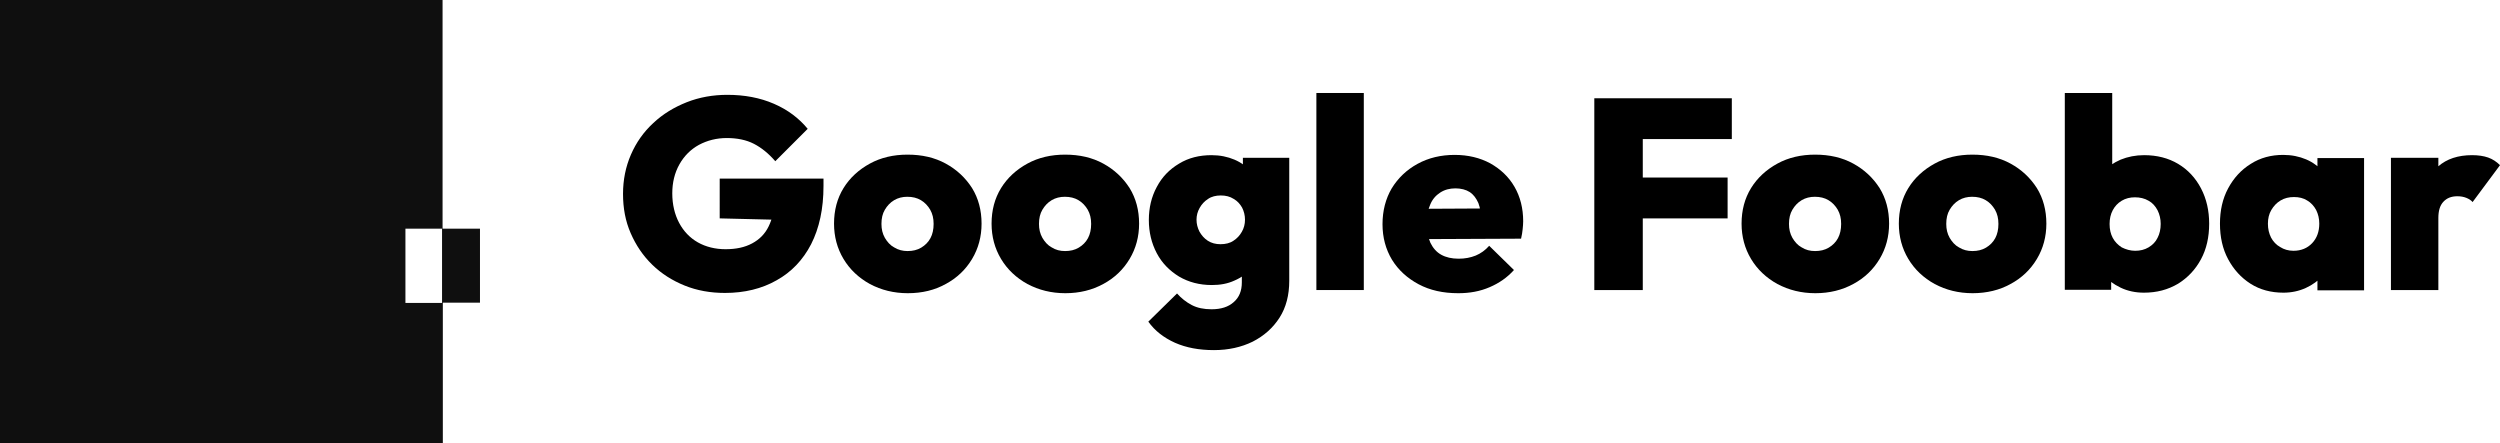
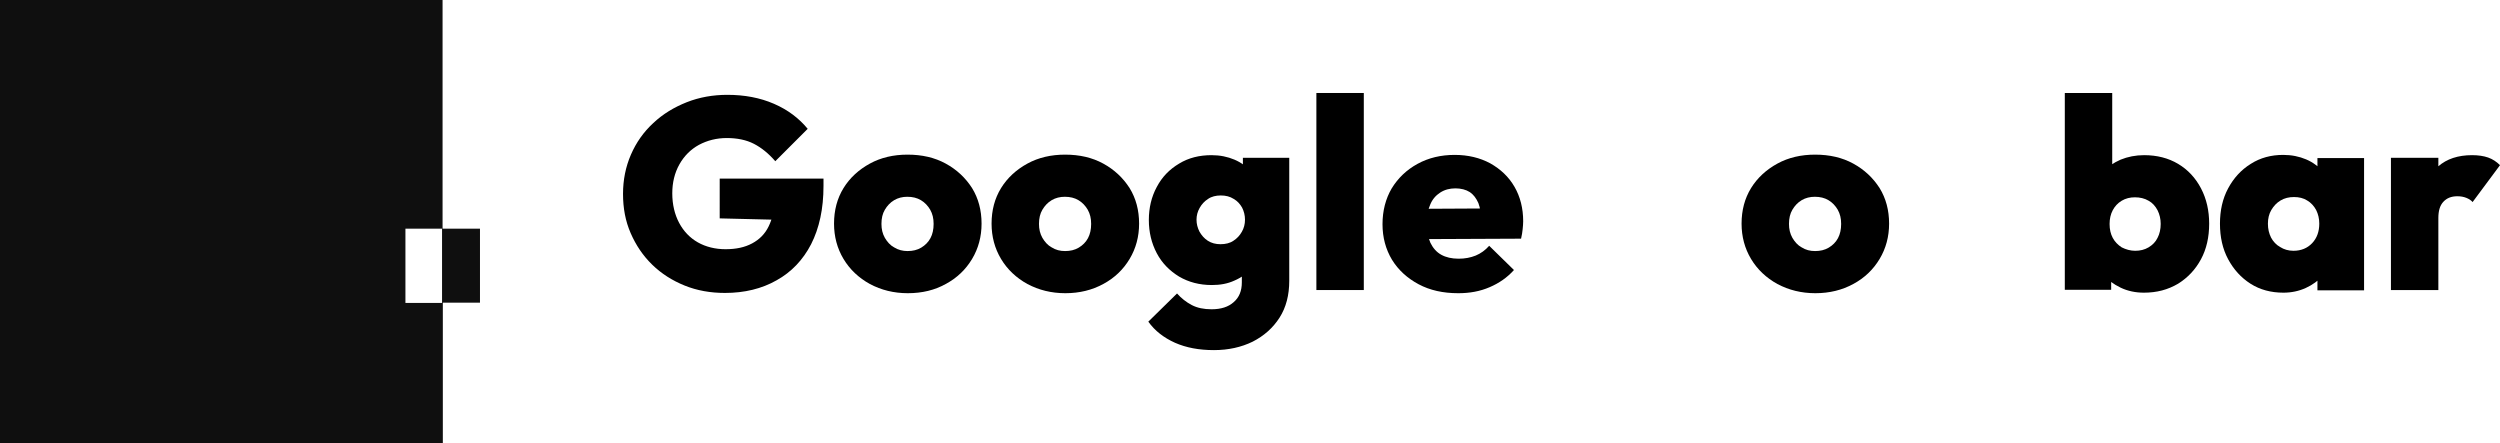
<svg xmlns="http://www.w3.org/2000/svg" width="949" height="168.2" viewBox="0 0 949 168.2" version="1.1" id="svg1">
  <defs id="defs1" />
  <g id="layer1" transform="translate(-125.5,-315.9)">
    <path class="st0" d="m 293.5,402.7 c 4.9,0 9.5,0 14.2,0 0,9.4 0,18.6 0,28.1 -4.6,0 -9.3,0 -14.1,0 0,17.9 0,35.5 0,53.3 -56.1,0 -112,0 -168.1,0 0,-56.1 0,-112.1 0,-168.2 56,0 111.9,0 168,0 0,28.9 0,57.7 0,86.8 z m -14.1,28.2 c 4.8,0 9.3,0 13.9,0 0,-9.5 0,-18.8 0,-28.2 -4.7,0 -9.3,0 -13.9,0 0,9.5 0,18.8 0,28.2 z" id="path1" style="fill:#0f0f0f" />
    <g id="g13" transform="translate(-9.6,-8.3)">
      <path d="m 410.3,435.4 c -5.5,0 -10.6,-0.9 -15.3,-2.8 -4.7,-1.9 -8.8,-4.5 -12.3,-7.9 -3.5,-3.4 -6.2,-7.4 -8.2,-12 -2,-4.6 -2.9,-9.5 -2.9,-14.9 0,-5.3 1,-10.3 3,-14.9 2,-4.6 4.8,-8.6 8.5,-12 3.6,-3.4 7.9,-6 12.7,-7.9 4.8,-1.9 10,-2.8 15.4,-2.8 6.5,0 12.4,1.1 17.7,3.4 5.3,2.3 9.5,5.5 12.8,9.5 l -12.3,12.3 c -2.5,-2.9 -5.2,-5.1 -8.1,-6.6 -2.9,-1.5 -6.4,-2.2 -10.3,-2.2 -3.9,0 -7.4,0.9 -10.6,2.6 -3.1,1.7 -5.6,4.2 -7.4,7.4 -1.8,3.2 -2.7,6.9 -2.7,11 0,4.2 0.9,8 2.6,11.2 1.7,3.2 4.1,5.7 7.1,7.4 3,1.7 6.6,2.6 10.5,2.6 4,0 7.3,-0.7 10.1,-2.2 2.8,-1.5 4.9,-3.6 6.3,-6.5 1.4,-2.9 2.2,-6.3 2.2,-10.3 l 12.4,8.1 -33.2,-0.8 V 392 h 39.4 v 2.8 c 0,8.7 -1.6,16 -4.7,22.1 -3.1,6 -7.5,10.6 -13.1,13.7 -5.6,3.2 -12.2,4.8 -19.6,4.8 z" id="path2" />
      <path d="m 479.7,435.5 c -5.3,0 -10.1,-1.2 -14.4,-3.5 -4.2,-2.3 -7.6,-5.5 -10,-9.5 -2.4,-4 -3.6,-8.5 -3.6,-13.4 0,-5.1 1.2,-9.6 3.6,-13.5 2.4,-3.9 5.8,-7 10,-9.3 4.2,-2.3 9,-3.4 14.3,-3.4 5.5,0 10.3,1.1 14.5,3.4 4.2,2.3 7.5,5.4 10,9.3 2.4,3.9 3.6,8.4 3.6,13.5 0,4.9 -1.2,9.4 -3.6,13.4 -2.4,4 -5.7,7.2 -10,9.5 -4.1,2.3 -8.9,3.5 -14.4,3.5 z m -0.1,-16 c 2,0 3.7,-0.4 5.2,-1.3 1.5,-0.9 2.7,-2.1 3.5,-3.6 0.8,-1.5 1.2,-3.3 1.2,-5.4 0,-2.1 -0.4,-3.8 -1.3,-5.4 -0.9,-1.5 -2,-2.7 -3.5,-3.6 -1.5,-0.9 -3.2,-1.3 -5.2,-1.3 -1.8,0 -3.5,0.4 -5,1.3 -1.5,0.9 -2.6,2.1 -3.5,3.6 -0.9,1.5 -1.3,3.3 -1.3,5.4 0,2 0.4,3.7 1.3,5.3 0.9,1.5 2,2.8 3.5,3.6 1.6,1 3.3,1.4 5.1,1.4 z" id="path3" />
      <path d="m 539.5,435.5 c -5.3,0 -10.1,-1.2 -14.4,-3.5 -4.2,-2.3 -7.6,-5.5 -10,-9.5 -2.4,-4 -3.6,-8.5 -3.6,-13.4 0,-5.1 1.2,-9.6 3.6,-13.5 2.4,-3.9 5.8,-7 10,-9.3 4.2,-2.3 9,-3.4 14.3,-3.4 5.5,0 10.3,1.1 14.5,3.4 4.2,2.3 7.5,5.4 10,9.3 2.4,3.9 3.6,8.4 3.6,13.5 0,4.9 -1.2,9.4 -3.6,13.4 -2.4,4 -5.7,7.2 -10,9.5 -4.2,2.3 -9,3.5 -14.4,3.5 z m -0.1,-16 c 2,0 3.7,-0.4 5.2,-1.3 1.5,-0.9 2.7,-2.1 3.5,-3.6 0.8,-1.5 1.2,-3.3 1.2,-5.4 0,-2.1 -0.4,-3.8 -1.3,-5.4 -0.9,-1.5 -2,-2.7 -3.5,-3.6 -1.5,-0.9 -3.2,-1.3 -5.2,-1.3 -1.8,0 -3.5,0.4 -5,1.3 -1.5,0.9 -2.6,2.1 -3.5,3.6 -0.9,1.5 -1.3,3.3 -1.3,5.4 0,2 0.4,3.7 1.3,5.3 0.9,1.5 2,2.8 3.5,3.6 1.6,1 3.2,1.4 5.1,1.4 z" id="path4" />
      <path d="m 595.9,457.1 c -5.6,0 -10.5,-0.9 -14.8,-2.8 -4.2,-1.9 -7.6,-4.5 -10.1,-8 l 10.9,-10.7 c 1.6,1.8 3.5,3.3 5.6,4.4 2.1,1.1 4.6,1.6 7.5,1.6 3.6,0 6.4,-0.9 8.4,-2.7 2.1,-1.8 3.1,-4.3 3.1,-7.5 v -13 l 3,-10.9 -2.6,-10.8 v -12.6 h 17.6 v 46.7 c 0,5.4 -1.2,10.1 -3.7,14 -2.5,3.9 -5.9,6.9 -10.2,9.1 -4.3,2.1 -9.2,3.2 -14.7,3.2 z m -0.8,-24.7 c -4.7,0 -8.8,-1.1 -12.4,-3.2 -3.6,-2.2 -6.5,-5.1 -8.5,-8.9 -2,-3.8 -3,-8 -3,-12.6 0,-4.6 1,-8.8 3,-12.5 2,-3.8 4.8,-6.7 8.5,-8.9 3.6,-2.2 7.7,-3.2 12.3,-3.2 3.2,0 6.1,0.6 8.7,1.7 2.6,1.1 4.7,2.7 6.4,4.7 1.7,2 2.7,4.4 3.1,7 V 419 c -0.4,2.7 -1.5,5 -3.1,7 -1.7,2 -3.8,3.6 -6.4,4.7 -2.6,1.2 -5.4,1.7 -8.6,1.7 z m 3.3,-15.5 c 1.9,0 3.6,-0.4 4.9,-1.3 1.4,-0.9 2.4,-2 3.2,-3.4 0.8,-1.4 1.2,-2.9 1.2,-4.6 0,-1.7 -0.4,-3.2 -1.1,-4.6 -0.8,-1.4 -1.8,-2.5 -3.2,-3.3 -1.4,-0.9 -3,-1.3 -4.9,-1.3 -1.8,0 -3.5,0.4 -4.8,1.3 -1.4,0.9 -2.4,2 -3.2,3.4 -0.8,1.4 -1.2,2.9 -1.2,4.5 0,1.6 0.4,3.1 1.1,4.5 0.8,1.4 1.8,2.6 3.2,3.5 1.4,0.9 3,1.3 4.8,1.3 z" id="path5" />
      <path d="m 634.8,434.3 v -74.8 h 18 v 74.8 z" id="path6" />
      <path d="m 688.6,435.5 c -5.7,0 -10.7,-1.1 -15,-3.4 -4.3,-2.3 -7.7,-5.4 -10.1,-9.3 -2.4,-4 -3.6,-8.5 -3.6,-13.5 0,-5.1 1.2,-9.7 3.5,-13.6 2.4,-3.9 5.6,-7 9.8,-9.3 4.2,-2.3 8.9,-3.4 14.1,-3.4 5.1,0 9.6,1.1 13.5,3.2 3.9,2.2 7,5.1 9.2,8.9 2.2,3.8 3.3,8.2 3.3,13.1 0,1 -0.1,2 -0.2,3 -0.1,1.1 -0.3,2.3 -0.6,3.6 l -44.2,0.2 v -11.5 l 37.2,-0.2 -8,4.9 c -0.1,-2.7 -0.5,-5 -1.2,-6.9 -0.8,-1.8 -1.8,-3.2 -3.3,-4.2 -1.4,-0.9 -3.3,-1.4 -5.4,-1.4 -2.2,0 -4.1,0.5 -5.8,1.6 -1.7,1.1 -3,2.6 -3.8,4.6 -0.9,2 -1.3,4.4 -1.3,7.1 0,2.9 0.5,5.4 1.4,7.4 1,2 2.3,3.5 4.1,4.5 1.8,1 4,1.5 6.6,1.5 2.4,0 4.5,-0.4 6.5,-1.2 1.9,-0.8 3.6,-2 5.1,-3.7 l 9.4,9.2 c -2.6,2.9 -5.7,5 -9.2,6.5 -3.7,1.6 -7.6,2.3 -12,2.3 z" id="path7" />
-       <path d="m 740.3,434.3 v -72.8 h 18.4 v 72.8 z M 754.9,377 v -15.5 h 37.6 V 377 Z m 0,30.1 v -15.5 h 36 v 15.5 z" id="path8" />
      <path d="m 824.2,435.5 c -5.3,0 -10.1,-1.2 -14.4,-3.5 -4.2,-2.3 -7.6,-5.5 -10,-9.5 -2.4,-4 -3.6,-8.5 -3.6,-13.4 0,-5.1 1.2,-9.6 3.6,-13.5 2.4,-3.9 5.8,-7 10,-9.3 4.2,-2.3 9,-3.4 14.3,-3.4 5.5,0 10.3,1.1 14.5,3.4 4.2,2.3 7.5,5.4 10,9.3 2.4,3.9 3.6,8.4 3.6,13.5 0,4.9 -1.2,9.4 -3.6,13.4 -2.4,4 -5.7,7.2 -10,9.5 -4.2,2.3 -9,3.5 -14.4,3.5 z m -0.1,-16 c 2,0 3.7,-0.4 5.2,-1.3 1.5,-0.9 2.7,-2.1 3.5,-3.6 0.8,-1.5 1.2,-3.3 1.2,-5.4 0,-2.1 -0.4,-3.8 -1.3,-5.4 -0.9,-1.5 -2,-2.7 -3.5,-3.6 -1.5,-0.9 -3.2,-1.3 -5.2,-1.3 -1.8,0 -3.5,0.4 -5,1.3 -1.5,0.9 -2.6,2.1 -3.5,3.6 -0.9,1.5 -1.3,3.3 -1.3,5.4 0,2 0.4,3.7 1.3,5.3 0.9,1.5 2,2.8 3.5,3.6 1.6,1 3.2,1.4 5.1,1.4 z" id="path9" />
-       <path d="m 883.9,435.5 c -5.3,0 -10.1,-1.2 -14.4,-3.5 -4.2,-2.3 -7.6,-5.5 -10,-9.5 -2.4,-4 -3.6,-8.5 -3.6,-13.4 0,-5.1 1.2,-9.6 3.6,-13.5 2.4,-3.9 5.8,-7 10,-9.3 4.2,-2.3 9,-3.4 14.3,-3.4 5.5,0 10.3,1.1 14.5,3.4 4.2,2.3 7.5,5.4 10,9.3 2.4,3.9 3.6,8.4 3.6,13.5 0,4.9 -1.2,9.4 -3.6,13.4 -2.4,4 -5.7,7.2 -10,9.5 -4.1,2.3 -9,3.5 -14.4,3.5 z m -0.1,-16 c 2,0 3.7,-0.4 5.2,-1.3 1.5,-0.9 2.7,-2.1 3.5,-3.6 0.8,-1.5 1.2,-3.3 1.2,-5.4 0,-2.1 -0.4,-3.8 -1.3,-5.4 -0.9,-1.5 -2,-2.7 -3.5,-3.6 -1.5,-0.9 -3.2,-1.3 -5.2,-1.3 -1.8,0 -3.5,0.4 -5,1.3 -1.5,0.9 -2.6,2.1 -3.5,3.6 -0.9,1.5 -1.3,3.3 -1.3,5.4 0,2 0.4,3.7 1.3,5.3 0.9,1.5 2,2.8 3.5,3.6 1.6,1 3.3,1.4 5.1,1.4 z" id="path10" />
      <path d="m 918.9,434.3 v -74.8 h 18 v 36.9 l -2.9,12.2 2.5,12.1 v 13.5 h -17.6 z m 30,1 c -3.1,0 -6.1,-0.6 -8.8,-1.9 -2.7,-1.3 -5,-3 -6.8,-5.1 -1.8,-2.2 -2.9,-4.6 -3.3,-7.2 v -24.5 c 0.4,-2.6 1.5,-4.9 3.3,-7 1.8,-2.1 4.1,-3.6 6.8,-4.8 2.7,-1.1 5.7,-1.7 8.9,-1.7 4.9,0 9.2,1.1 12.9,3.3 3.7,2.2 6.6,5.3 8.7,9.3 2.1,4 3.1,8.5 3.1,13.4 0,5.1 -1,9.6 -3.1,13.5 -2.1,3.9 -5,7 -8.7,9.3 -3.9,2.3 -8.1,3.4 -13,3.4 z m -3.3,-15.9 c 1.9,0 3.6,-0.4 5.1,-1.3 1.5,-0.9 2.7,-2.1 3.4,-3.6 0.8,-1.5 1.2,-3.3 1.2,-5.3 0,-1.9 -0.4,-3.6 -1.2,-5.2 -0.8,-1.5 -1.9,-2.8 -3.4,-3.6 -1.5,-0.9 -3.3,-1.3 -5.2,-1.3 -1.8,0 -3.5,0.4 -5,1.3 -1.5,0.9 -2.6,2.1 -3.4,3.6 -0.8,1.5 -1.2,3.3 -1.2,5.2 0,2.1 0.4,3.8 1.2,5.3 0.8,1.5 2,2.7 3.4,3.6 1.6,0.8 3.3,1.3 5.1,1.3 z" id="path11" />
      <path d="m 1001.9,435.3 c -4.7,0 -8.9,-1.1 -12.5,-3.4 -3.6,-2.3 -6.4,-5.4 -8.5,-9.3 -2.1,-3.9 -3.1,-8.4 -3.1,-13.5 0,-5 1,-9.5 3.1,-13.4 2.1,-3.9 4.9,-7 8.6,-9.3 3.6,-2.3 7.7,-3.4 12.3,-3.4 3.2,0 6.1,0.6 8.7,1.7 2.6,1.1 4.7,2.7 6.4,4.7 1.7,2 2.7,4.4 3,7 v 25.2 c -0.4,2.7 -1.5,5 -3.1,7.1 -1.7,2.1 -3.8,3.6 -6.4,4.8 -2.6,1.2 -5.5,1.8 -8.5,1.8 z m 3.8,-15.9 c 2.9,0 5.3,-1 7.1,-2.9 1.8,-1.9 2.7,-4.4 2.7,-7.4 0,-1.9 -0.4,-3.6 -1.2,-5.2 -0.8,-1.5 -2,-2.8 -3.4,-3.6 -1.4,-0.9 -3.1,-1.3 -5,-1.3 -1.9,0 -3.6,0.4 -5.1,1.3 -1.5,0.9 -2.6,2.1 -3.5,3.6 -0.9,1.5 -1.3,3.3 -1.3,5.2 0,2 0.4,3.7 1.2,5.3 0.8,1.5 2,2.8 3.5,3.6 1.4,0.9 3.1,1.4 5,1.4 z m 9.1,14.9 v -13.5 l 2.6,-12.1 -2.6,-12.2 v -12.3 h 17.7 v 50.2 h -17.7 z" id="path12" />
      <path d="m 1042.7,434.3 v -50.2 h 18 v 50.2 z m 18,-27.3 -7.9,-6.8 c 1.9,-5.7 4.5,-10 7.8,-12.8 3.3,-2.9 7.6,-4.3 12.9,-4.3 2.3,0 4.4,0.3 6.1,0.9 1.7,0.6 3.2,1.6 4.5,2.9 l -10.4,14 c -0.6,-0.7 -1.4,-1.2 -2.4,-1.6 -1,-0.4 -2.1,-0.6 -3.4,-0.6 -2.3,0 -4,0.7 -5.3,2.1 -1.3,1.4 -1.9,3.4 -1.9,6.2 z" id="path13" />
    </g>
  </g>
</svg>